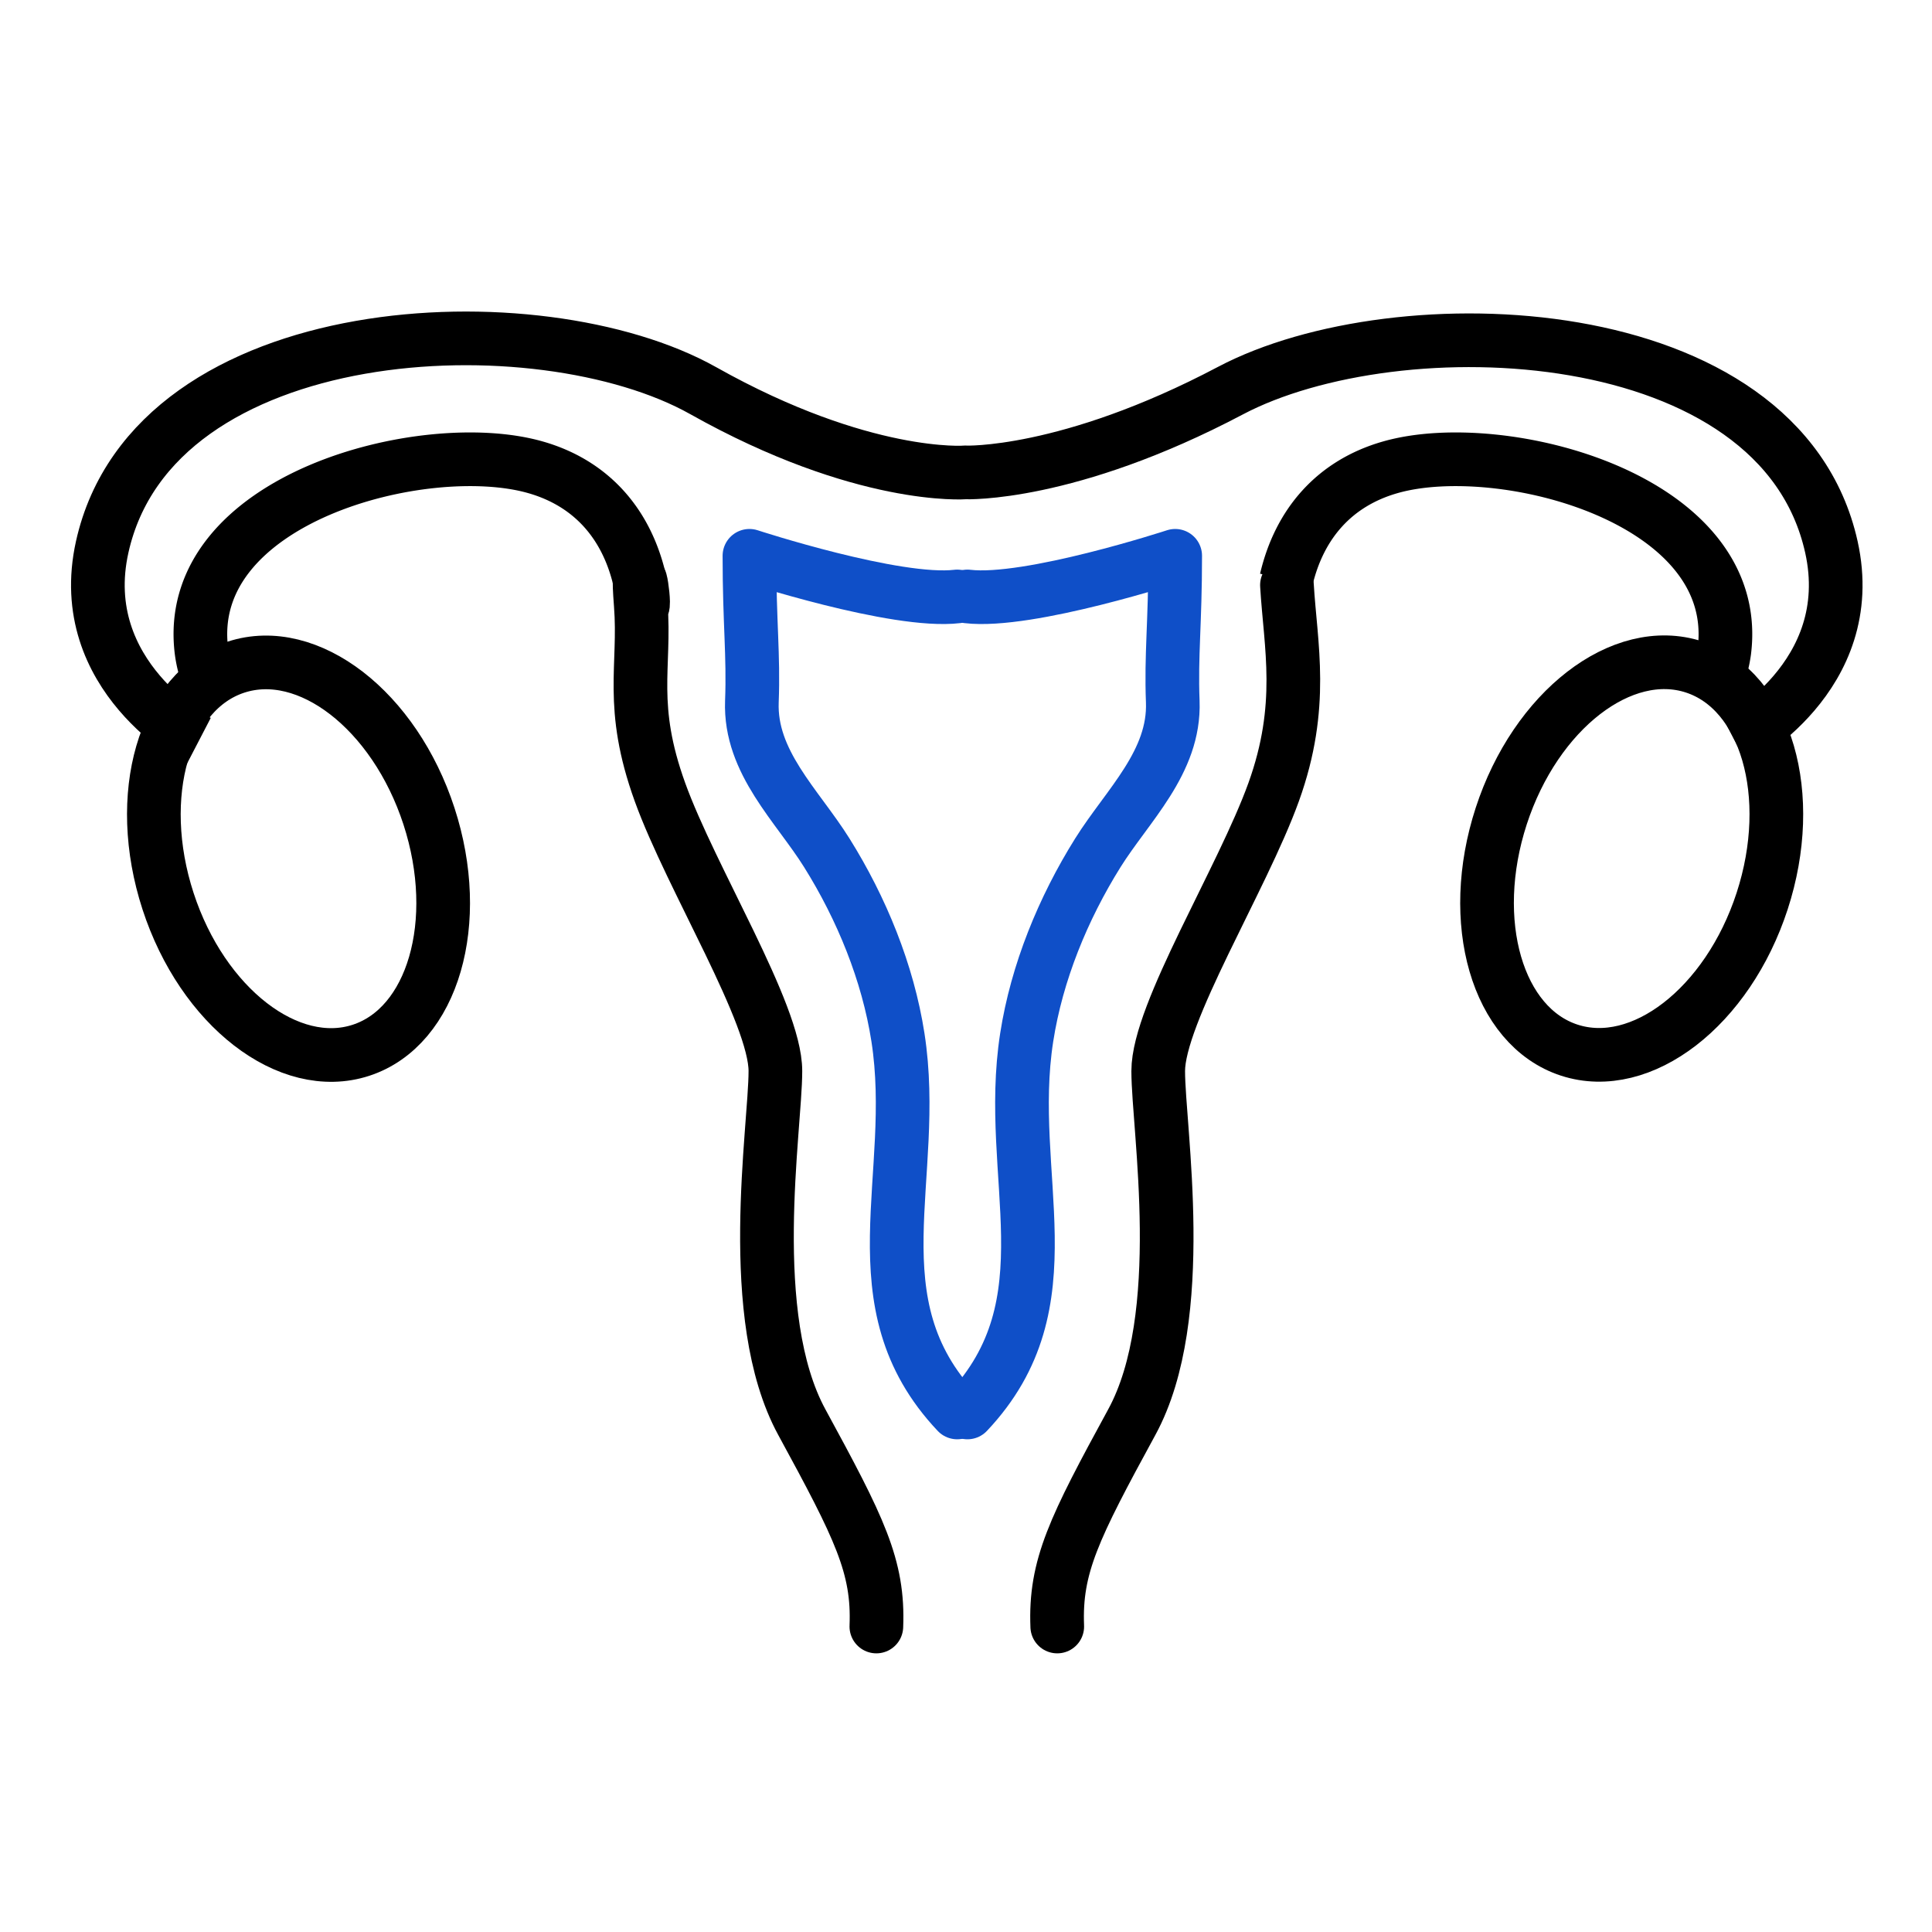
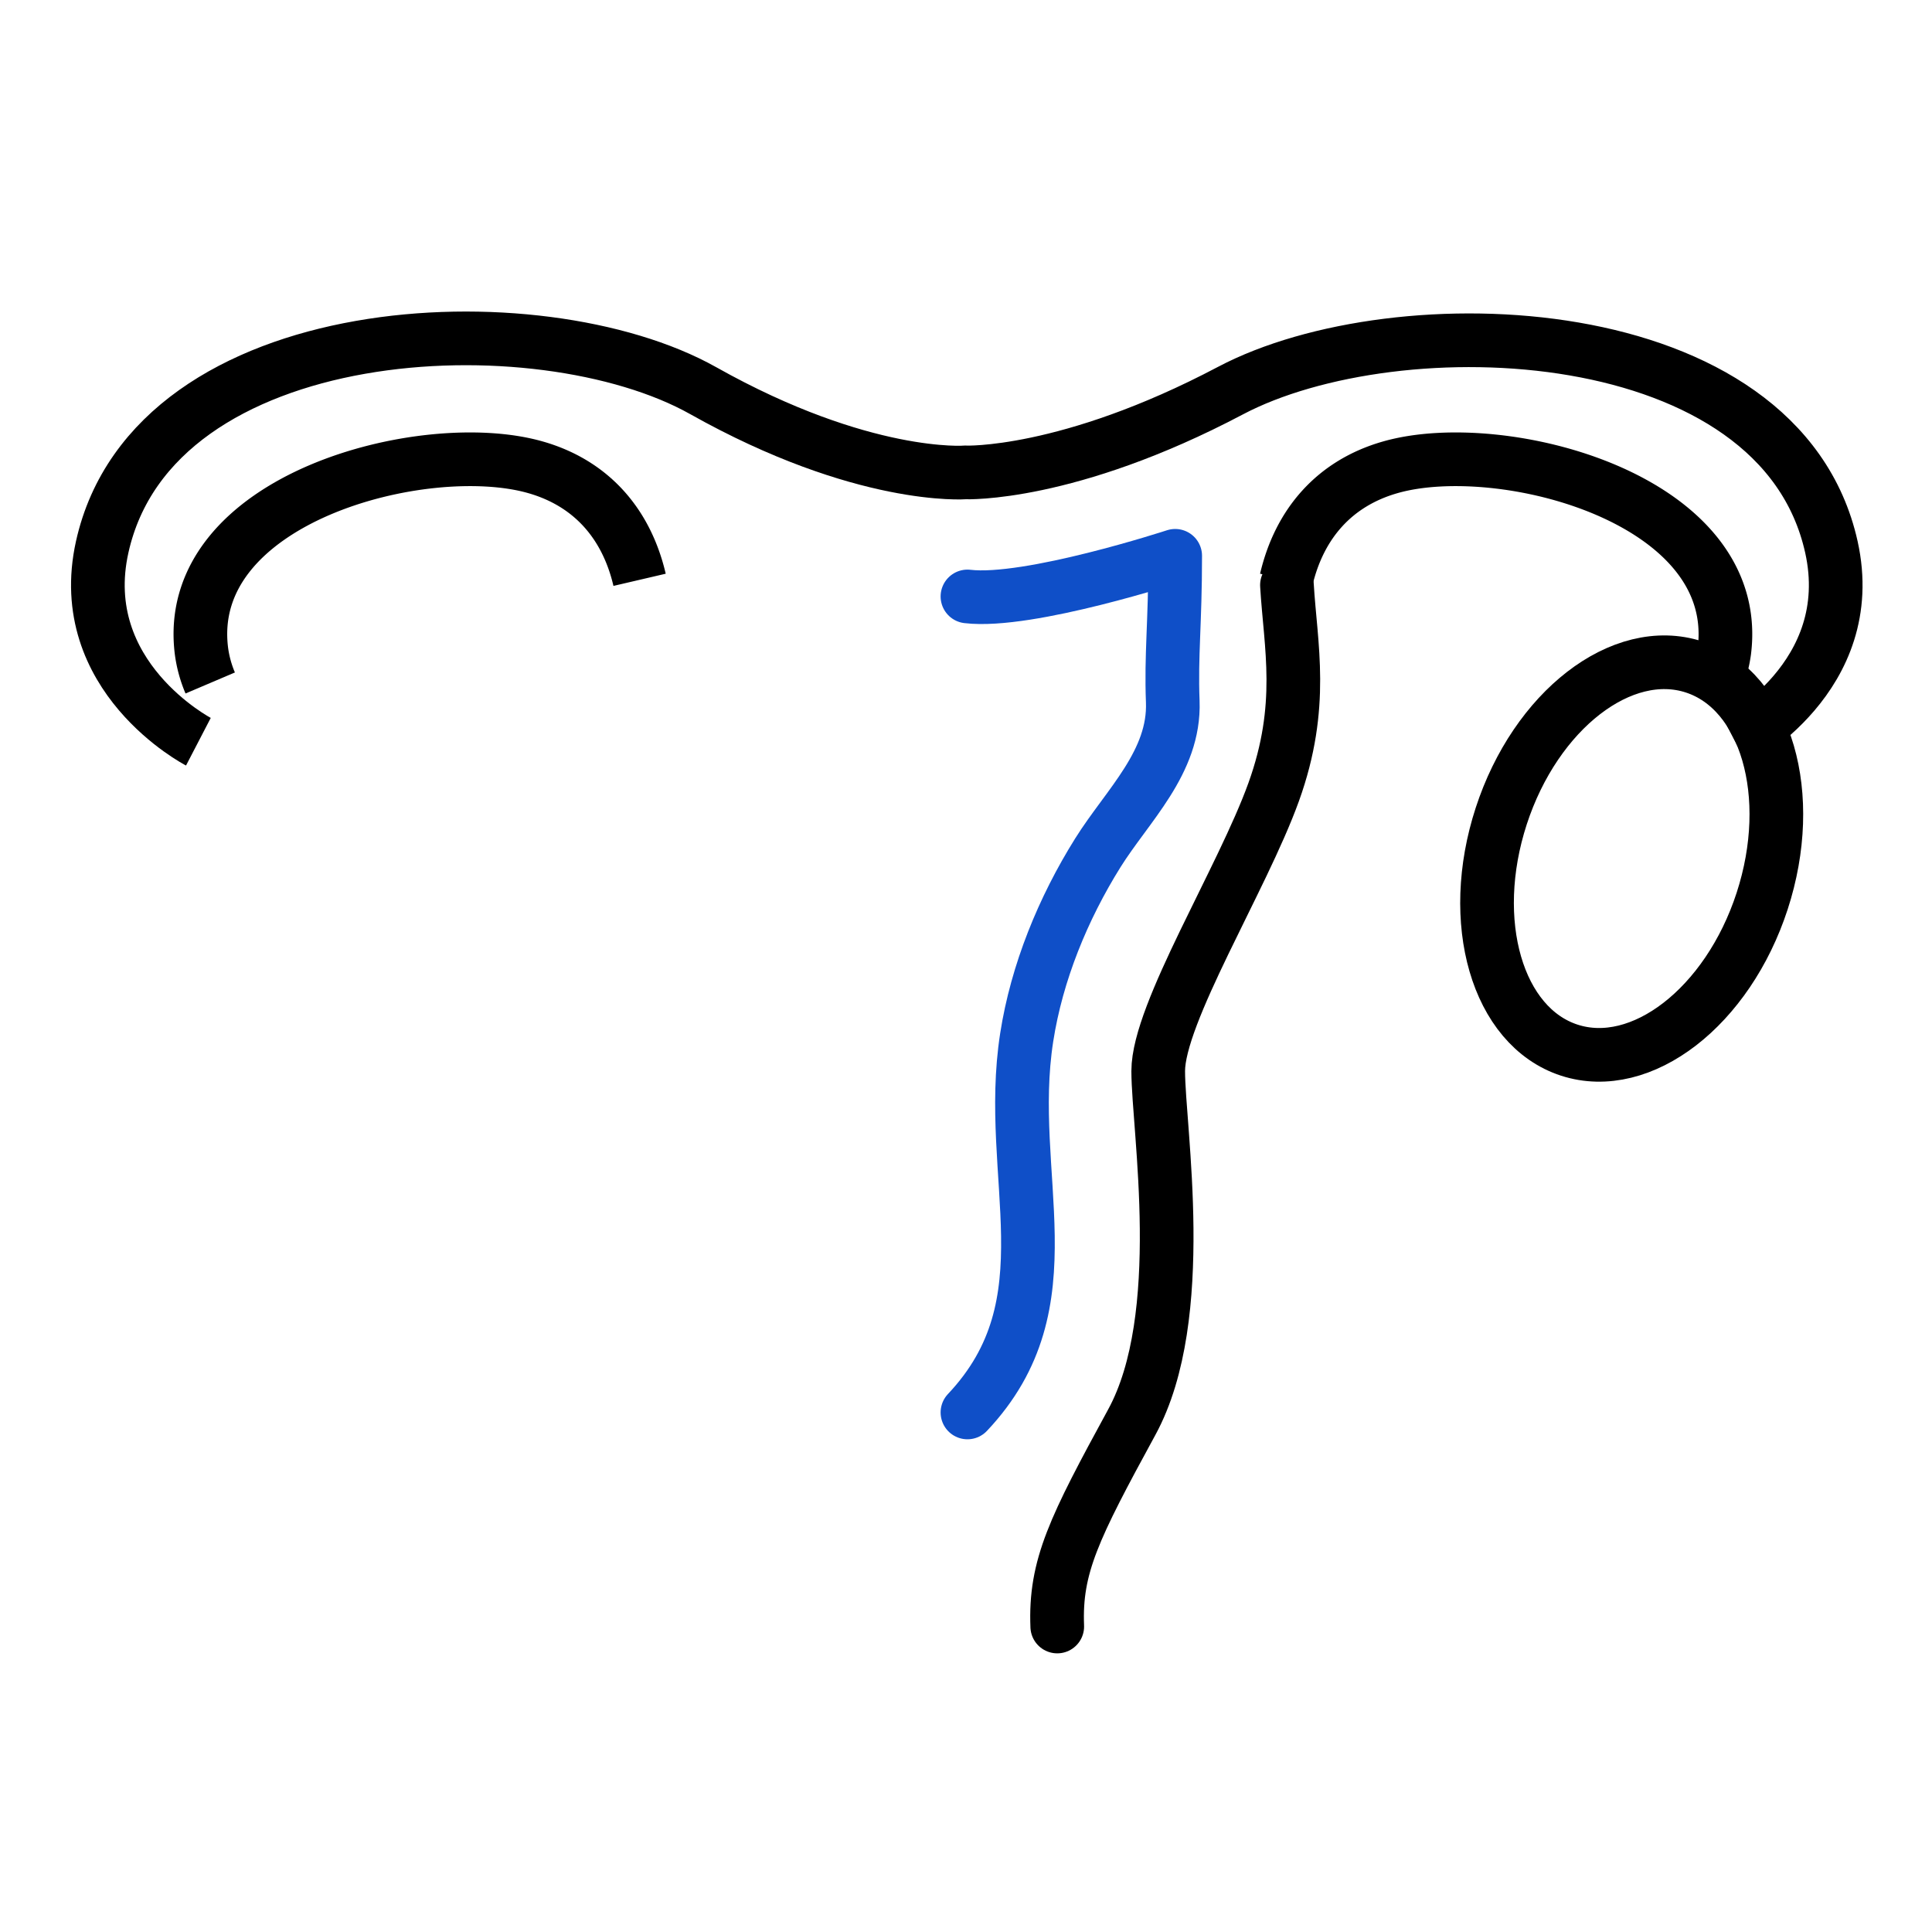
<svg xmlns="http://www.w3.org/2000/svg" id="Layer_1" data-name="Layer 1" viewBox="0 0 1080 1080">
  <defs>
    <style>.cls-1,.cls-2,.cls-3{fill:none;stroke-width:30px;}.cls-1,.cls-3{stroke:#000;stroke-miterlimit:10;}.cls-1,.cls-2{stroke-linecap:round;}.cls-2{stroke:#0f4fc8;stroke-linejoin:round;}</style>
  </defs>
-   <path class="cls-1" d="M358.19,338c4,8.06-2.69-34.94,0,0s-6.72,56.45,10.75,104.83,64.51,123.64,64.51,155.89S416,735.82,448.23,795s43,80.63,41.66,114.23" />
-   <path class="cls-2" d="M535.08,789.57c-58.07-61.48-21-131.7-33.12-209.65-5.63-36.27-20.35-72.13-39.78-103.19-16.53-26.44-43.13-50.67-41.87-84.51,1-26.32-1.37-43.56-1.37-81.52,0,0,81.9,26.81,116.14,22.72" />
  <path class="cls-2" d="M540.81,789.57c58.06-61.48,21-131.7,33.12-209.65,5.63-36.27,20.35-72.13,39.77-103.19,16.53-26.44,43.14-50.67,41.88-84.51-1-26.32,1.36-43.56,1.36-81.52,0,0-81.89,26.81-116.13,22.72" />
  <path class="cls-3" d="M357.53,324.12c-7.26-31.13-26.8-54-58.34-62.94-62.09-17.65-197.57,17.49-186.54,103a68.76,68.76,0,0,0,4.86,17.61" />
  <path class="cls-3" d="M719,324.12c7.27-31.13,26.81-54,58.34-62.94,62.09-17.65,197.57,17.49,186.55,103A69.18,69.18,0,0,1,959,381.76" />
-   <ellipse class="cls-3" cx="166.91" cy="480" rx="76.7" ry="112.64" transform="translate(-140.55 75.36) rotate(-18.05)" />
  <ellipse class="cls-3" cx="912.19" cy="480" rx="112.64" ry="76.7" transform="translate(173.11 1198.51) rotate(-71.95)" />
  <path class="cls-1" d="M719.41,327.09c2,34,10,67.37-7.45,115.75s-64.51,123.64-64.51,155.89S664.93,735.82,632.67,795s-43,80.63-41.66,114.23" />
  <path class="cls-3" d="M970,414.62s69.88-36.29,53.76-108.86C995,176.38,781.11,169.11,687.77,218.4c-90.92,48-148.15,45.69-148.15,45.69s-57.19,4.49-146.49-45.69c-92-51.7-307.23-42-336,87.36C41,378.33,110.9,414.62,110.9,414.62" />
</svg>